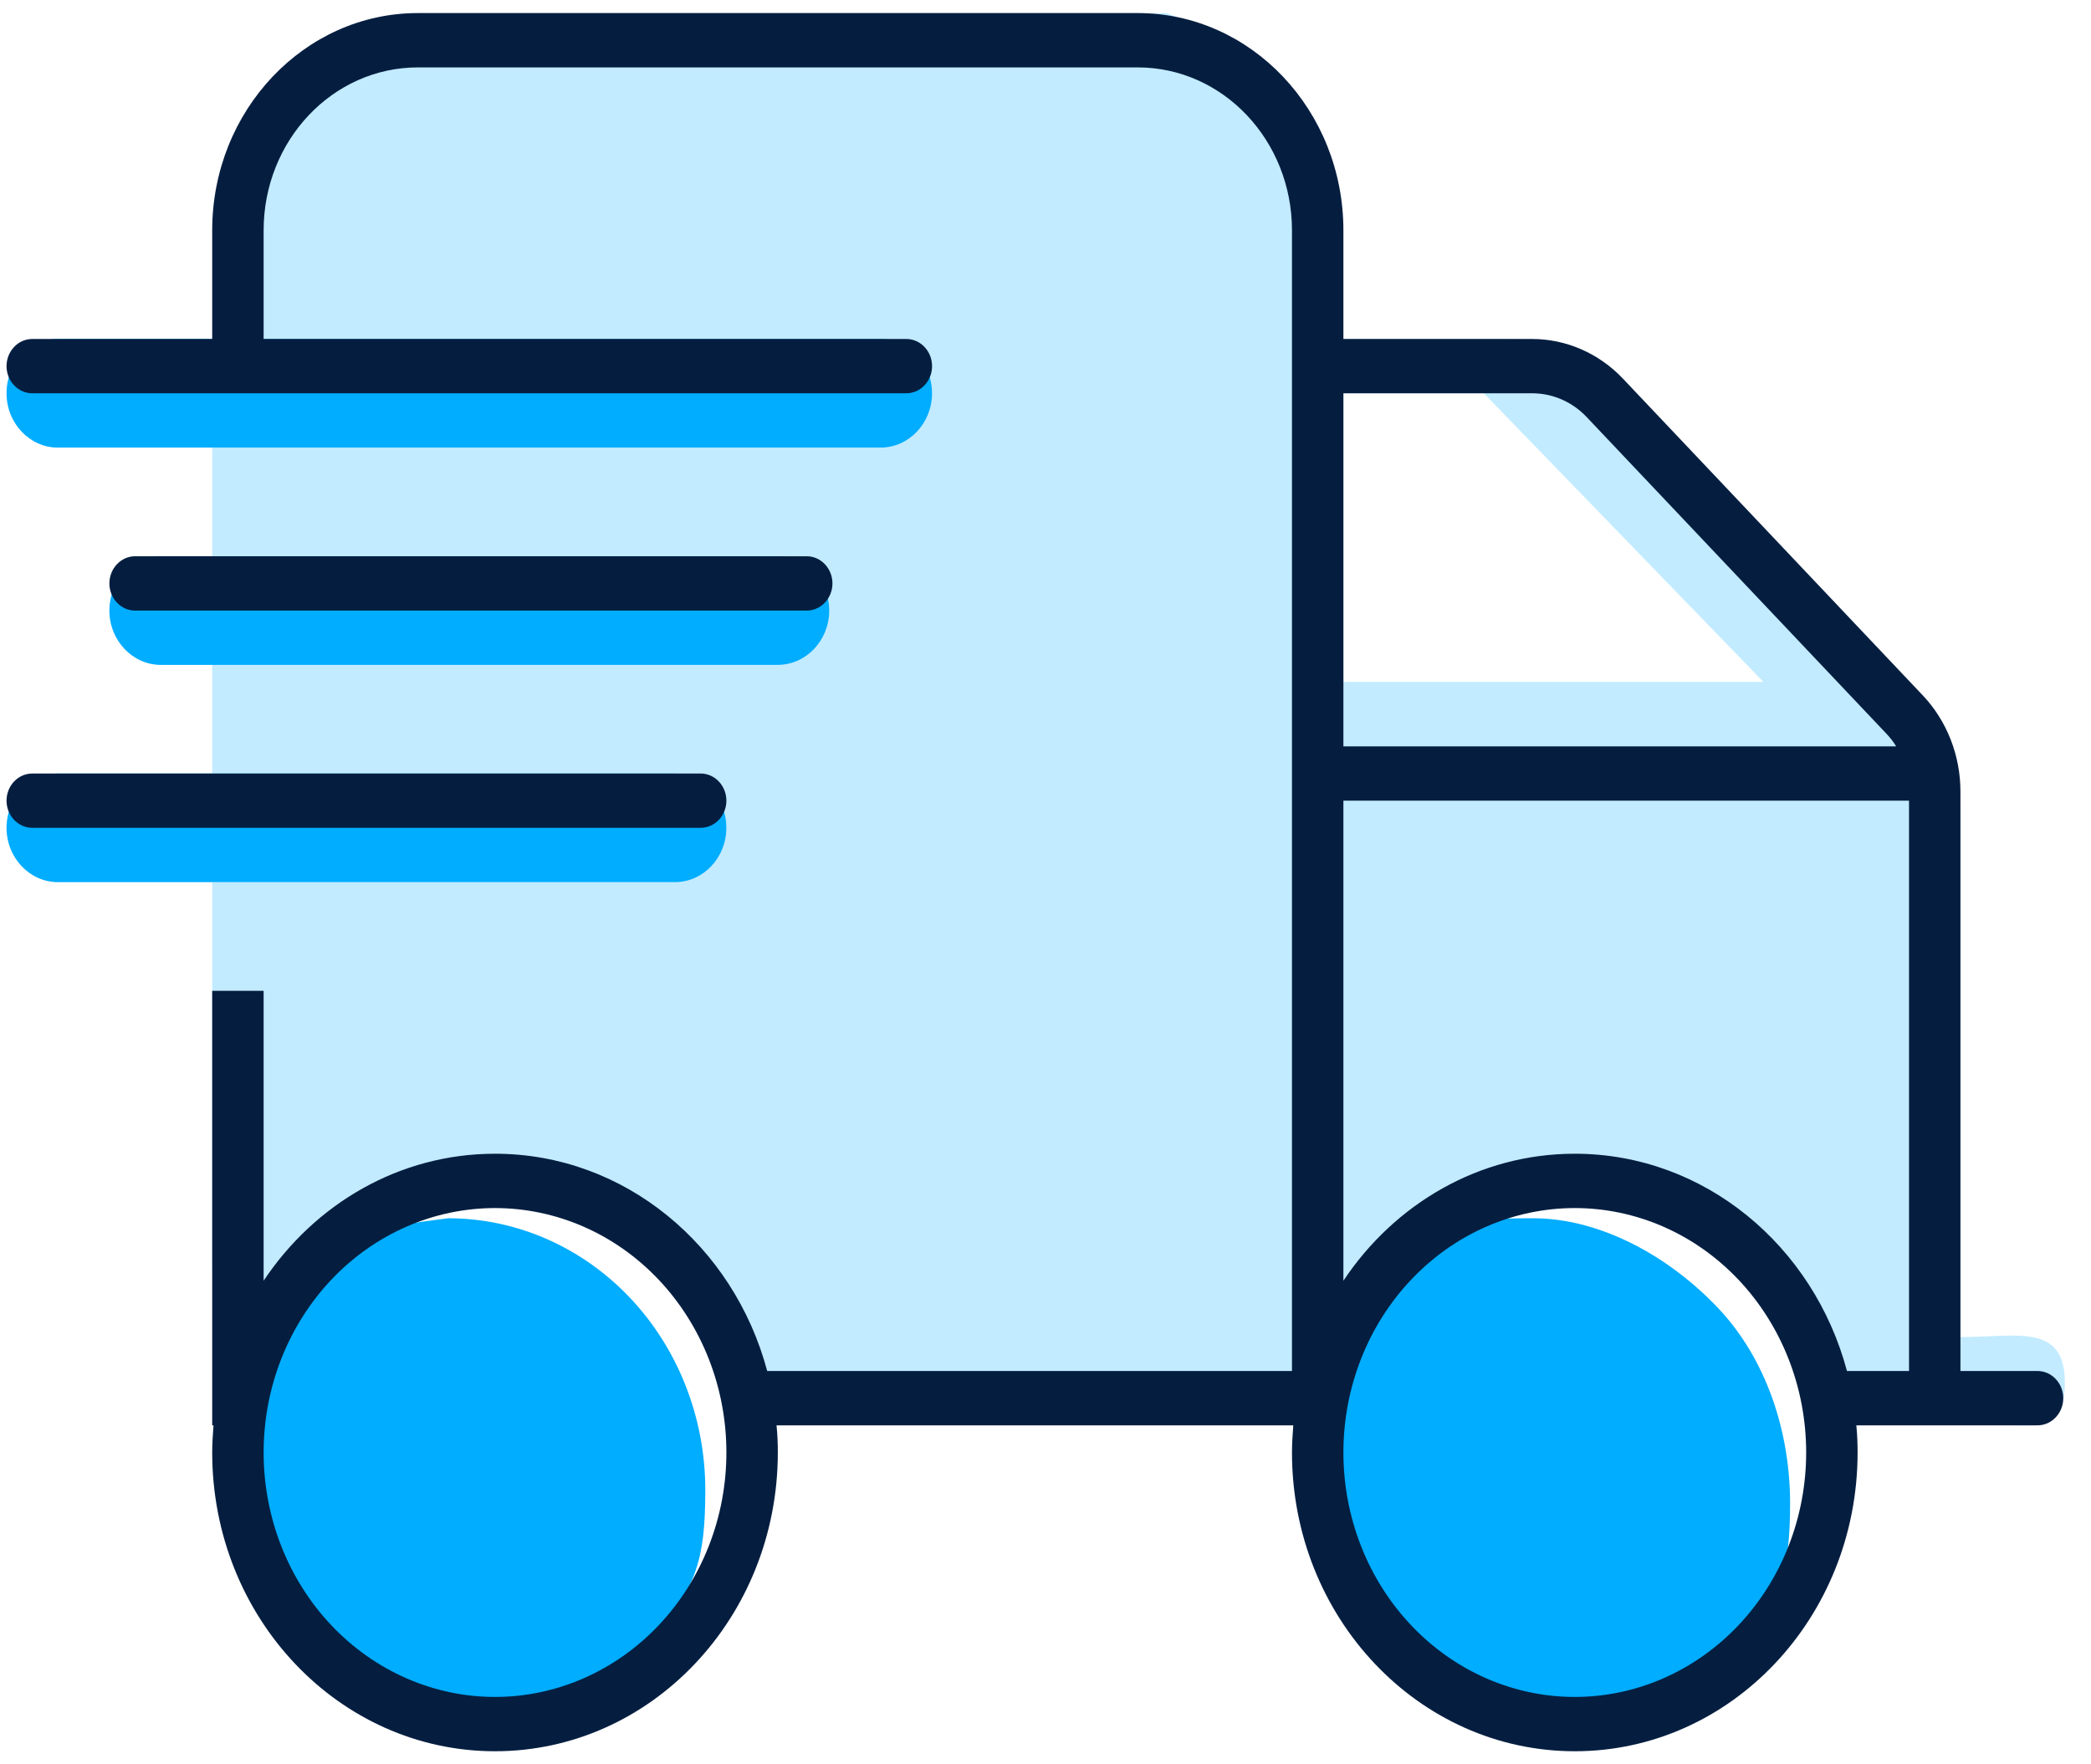
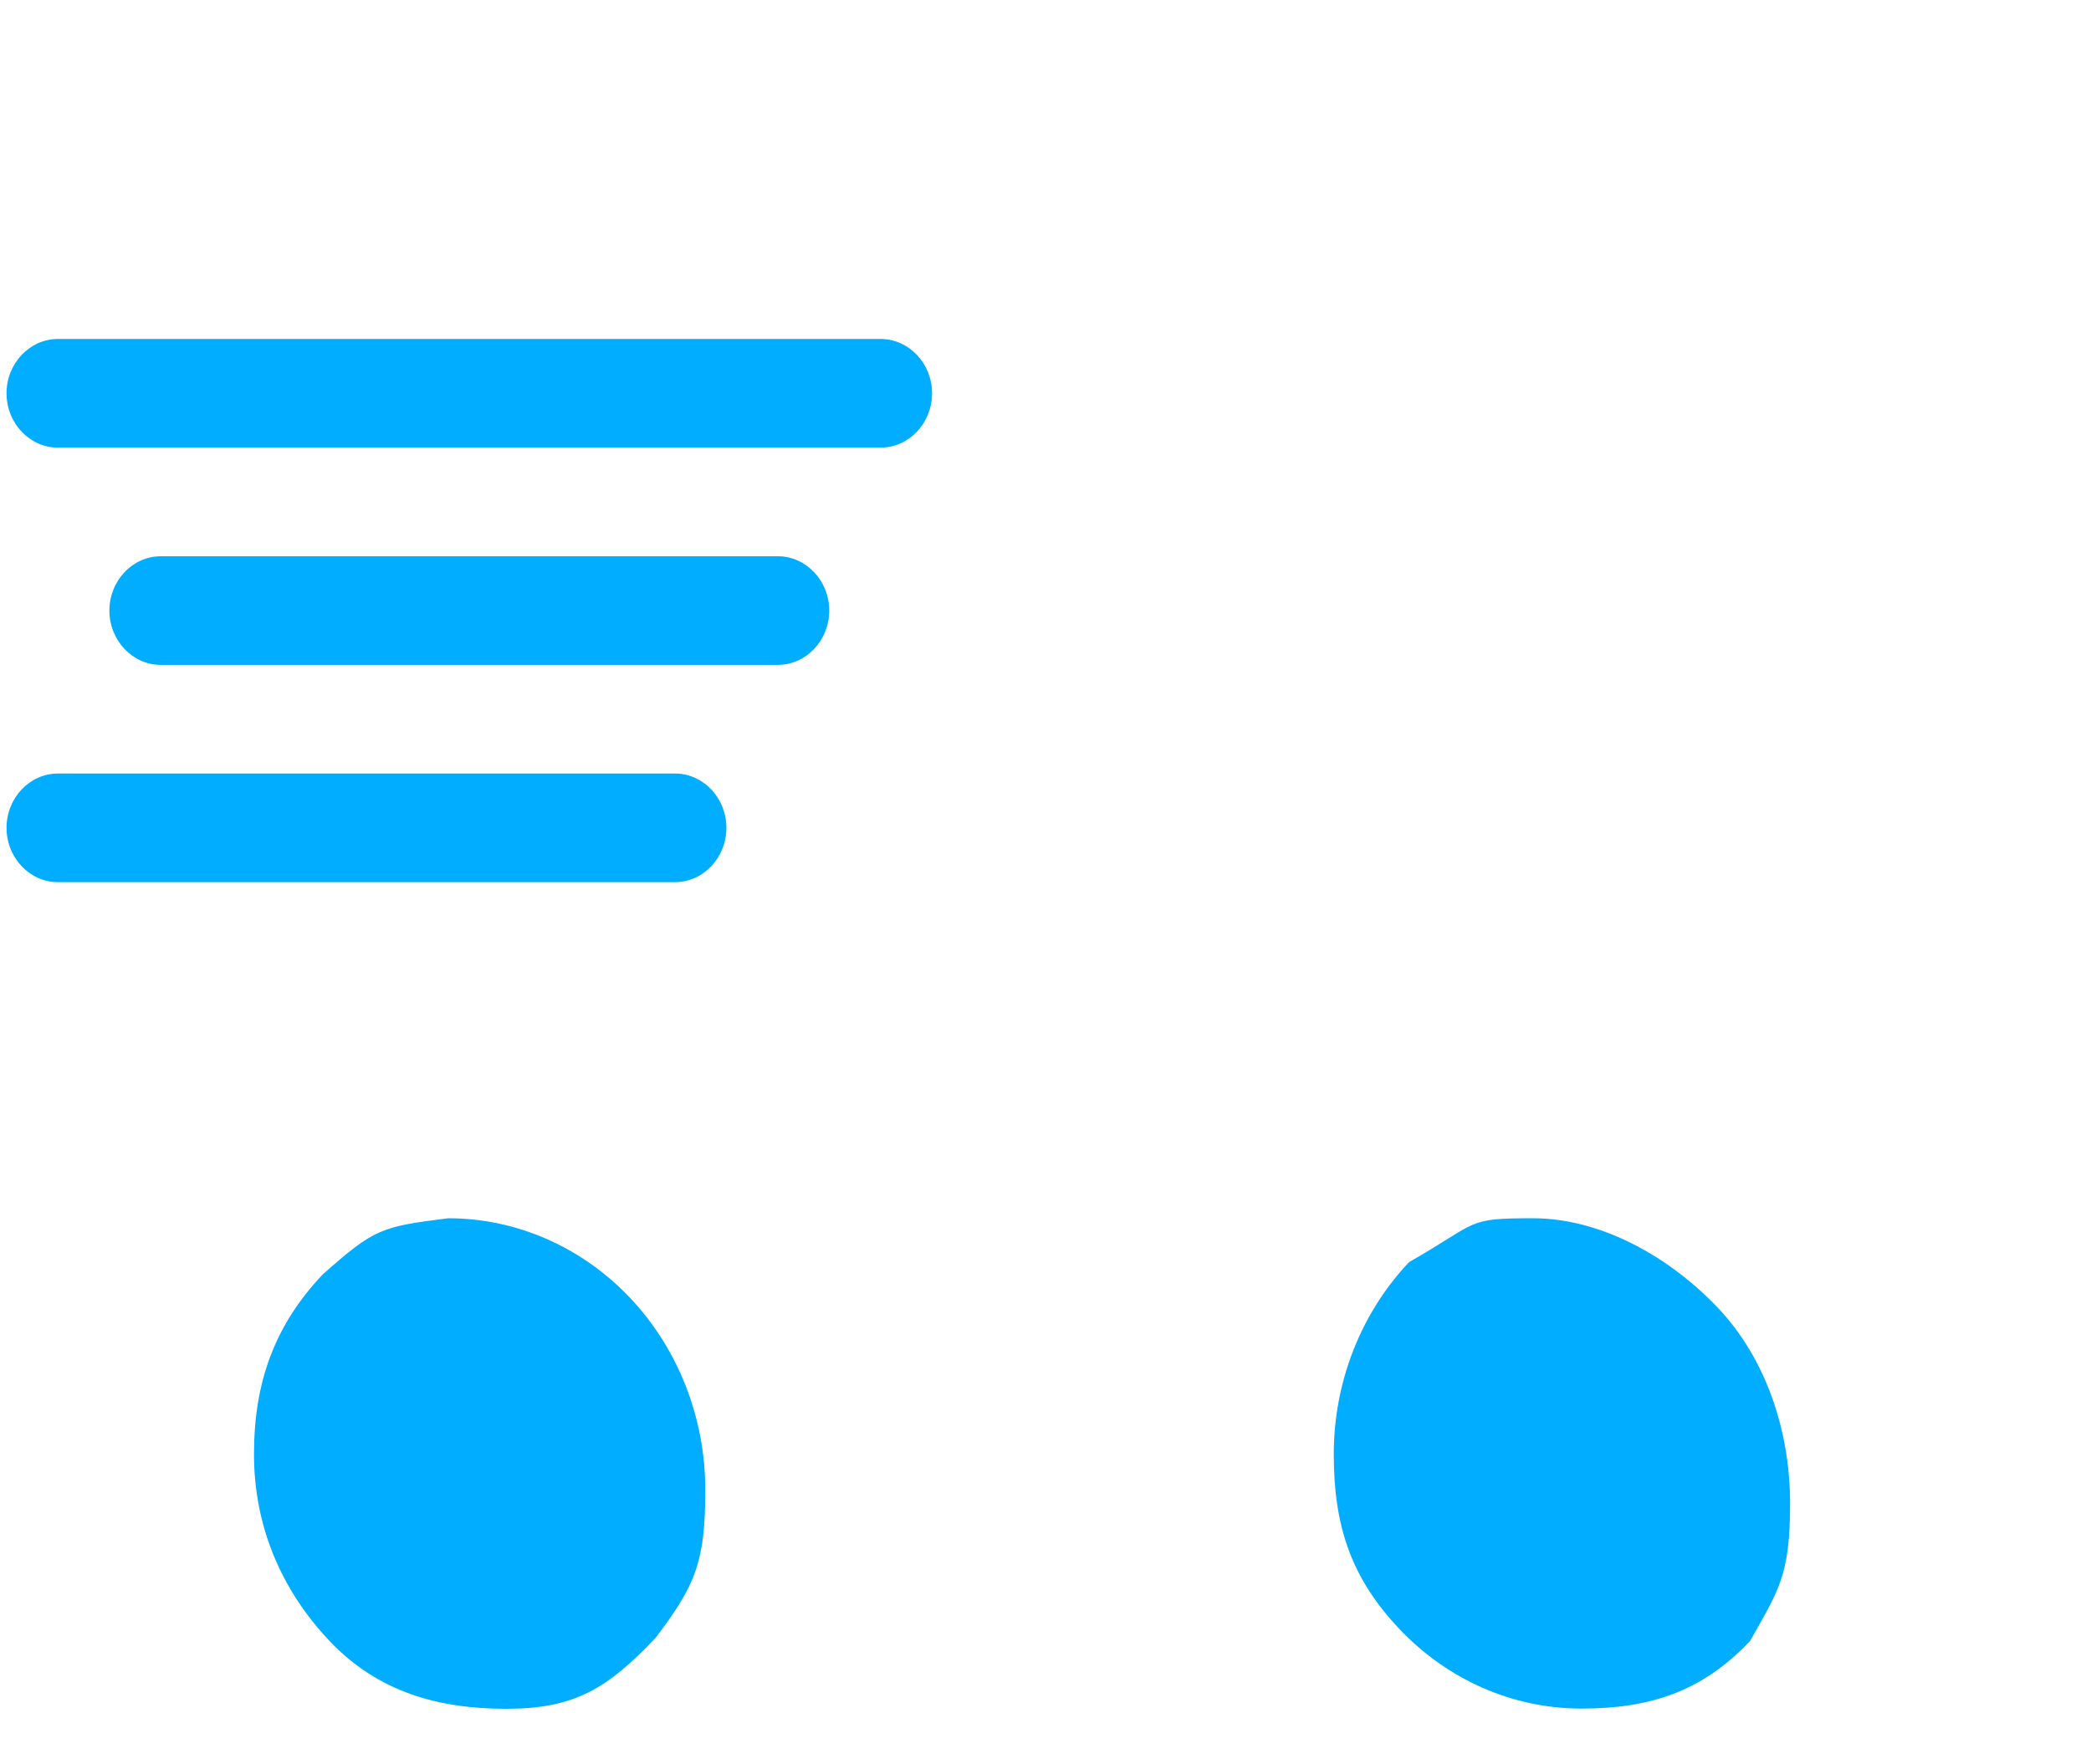
<svg xmlns="http://www.w3.org/2000/svg" width="64" height="54" viewBox="0 0 64 54" fill="none">
-   <path d="M7.184 6.063C7.184 3.309 9.298 1.075 11.905 1.075L35.708 0.4C38.02 1.283 40.429 2.634 40.429 5.388L41.118 10.375H46.105C47.777 10.375 49.007 11.071 50.187 12.318L57.79 20.35C58.971 21.597 60.003 23.291 60.003 25.057V27V30.325V40.923C61.744 40.923 63.2 40.487 63.2 42.326C63.2 44.165 61.744 43.521 60.003 43.521L56.856 43.625H56.748C54.987 37.91 53.511 35.884 47.954 35.884C42.397 36.975 41.807 39.157 40.036 43.417L23.266 43.625C21.692 38.014 20.659 36.975 15.249 35.884C10.518 35.884 8.738 37.328 7.184 41.755C6.751 40.996 6.495 39.593 6.495 38.638V27H20.659C21.525 27 22.233 26.252 22.233 25.337C22.233 24.423 21.525 23.675 20.659 23.675H6.495V20.35H23.807C24.672 20.35 25.38 19.602 25.38 18.688C25.38 17.773 24.672 17.025 23.807 17.025H6.495V13.7H26.954C27.82 13.7 28.528 12.952 28.528 12.037C28.528 11.123 27.82 10.375 26.954 10.375H6.495L7.184 6.063ZM41.118 20.87H54.003V20.901L45.416 12.037H41.118V20.87Z" fill="#C2EBFF" />
  <path d="M28.528 12.037C28.528 12.952 27.82 13.7 26.954 13.7H1.774C0.908 13.7 0.2 12.952 0.2 12.037C0.2 11.123 0.908 10.375 1.774 10.375H26.954C27.82 10.375 28.528 11.123 28.528 12.037ZM23.807 17.025C24.672 17.025 25.381 17.773 25.381 18.688C25.381 19.602 24.672 20.35 23.807 20.35H4.922C4.056 20.35 3.348 19.602 3.348 18.688C3.348 17.773 4.056 17.025 4.922 17.025H23.807ZM20.659 23.675C21.525 23.675 22.233 24.423 22.233 25.337C22.233 26.252 21.525 27 20.659 27H1.774C0.908 27 0.2 26.252 0.2 25.337C0.2 24.423 0.908 23.675 1.774 23.675H20.659ZM7.774 44.508C7.774 42.304 8.406 40.56 9.882 39.001C11.463 37.606 11.652 37.547 13.718 37.287C15.805 37.287 17.806 38.163 19.282 39.721C20.758 41.28 21.587 43.395 21.587 45.599C21.587 47.804 21.292 48.509 20.069 50.126C18.593 51.685 17.582 52.301 15.495 52.301C13.408 52.301 11.561 51.782 10.085 50.223C8.61 48.664 7.774 46.713 7.774 44.508ZM40.823 44.508C40.823 42.304 41.652 40.189 43.128 38.63C45.298 37.391 44.835 37.287 46.922 37.287C49.008 37.287 51.108 38.474 52.584 40.033C54.06 41.592 54.79 43.81 54.79 46.015C54.79 48.219 54.446 48.664 53.561 50.23C52.085 51.789 50.484 52.294 48.397 52.294C46.31 52.294 44.309 51.418 42.833 49.859C41.357 48.3 40.823 46.713 40.823 44.508Z" fill="#00ADFF" />
-   <path d="M12.79 2.063H34.823C37.43 2.063 39.544 4.297 39.544 7.05V41.962H23.482C22.459 38.128 19.115 35.312 15.151 35.312C12.22 35.312 9.633 36.85 8.069 39.199V30.325H6.495V41.962V43.625H6.535C6.515 43.895 6.495 44.176 6.495 44.456C6.495 49.506 10.371 53.6 15.151 53.6C19.931 53.6 23.807 49.506 23.807 44.456C23.807 44.176 23.797 43.895 23.767 43.625H39.544H39.584C39.564 43.895 39.544 44.176 39.544 44.456C39.544 49.506 43.42 53.6 48.2 53.6C52.98 53.6 56.856 49.506 56.856 44.456C56.856 44.176 56.846 43.895 56.817 43.625H62.364C62.797 43.625 63.151 43.251 63.151 42.794C63.151 42.337 62.797 41.962 62.364 41.962H60.004V24.226C60.004 23.124 59.59 22.064 58.853 21.285L49.676 11.591C48.938 10.811 47.935 10.375 46.892 10.375H41.118V7.05C41.118 3.382 38.295 0.4 34.823 0.4H12.79C9.318 0.4 6.495 3.382 6.495 7.05V10.375H0.987C0.554 10.375 0.2 10.749 0.2 11.206C0.2 11.664 0.554 12.037 0.987 12.037H27.741C28.174 12.037 28.528 11.664 28.528 11.206C28.528 10.749 28.174 10.375 27.741 10.375C27.308 10.375 8.069 10.375 8.069 10.375V7.05C8.069 4.297 10.184 2.063 12.79 2.063ZM41.118 22.844V12.037H46.892C47.522 12.037 48.121 12.297 48.564 12.765L57.741 22.459C57.849 22.574 57.958 22.709 58.036 22.844H41.118ZM41.118 24.506H58.43V41.962H56.531C55.508 38.128 52.164 35.312 48.2 35.312C45.269 35.312 42.682 36.85 41.118 39.199V24.506ZM8.069 44.456C8.069 43.474 8.252 42.501 8.608 41.593C8.964 40.686 9.486 39.861 10.143 39.166C10.801 38.471 11.582 37.92 12.441 37.544C13.3 37.169 14.221 36.975 15.151 36.975C16.081 36.975 17.002 37.169 17.861 37.544C18.72 37.92 19.501 38.471 20.159 39.166C20.816 39.861 21.338 40.686 21.694 41.593C22.05 42.501 22.233 43.474 22.233 44.456C22.233 45.439 22.05 46.412 21.694 47.319C21.338 48.227 20.816 49.052 20.159 49.746C19.501 50.441 18.72 50.992 17.861 51.368C17.002 51.744 16.081 51.938 15.151 51.938C14.221 51.938 13.3 51.744 12.441 51.368C11.582 50.992 10.801 50.441 10.143 49.746C9.486 49.052 8.964 48.227 8.608 47.319C8.252 46.412 8.069 45.439 8.069 44.456ZM48.2 36.975C50.078 36.975 51.88 37.763 53.208 39.166C54.536 40.569 55.282 42.472 55.282 44.456C55.282 46.44 54.536 48.343 53.208 49.746C51.88 51.149 50.078 51.938 48.2 51.938C46.322 51.938 44.521 51.149 43.193 49.746C41.864 48.343 41.118 46.44 41.118 44.456C41.118 42.472 41.864 40.569 43.193 39.166C44.521 37.763 46.322 36.975 48.2 36.975ZM4.135 17.025C3.702 17.025 3.348 17.399 3.348 17.856C3.348 18.314 3.702 18.688 4.135 18.688H24.692C25.125 18.688 25.479 18.314 25.479 17.856C25.479 17.399 25.125 17.025 24.692 17.025H4.135ZM0.987 23.675C0.554 23.675 0.2 24.049 0.2 24.506C0.2 24.963 0.554 25.337 0.987 25.337H21.446C21.879 25.337 22.233 24.963 22.233 24.506C22.233 24.049 21.879 23.675 21.446 23.675H0.987Z" fill="#051E40" />
</svg>